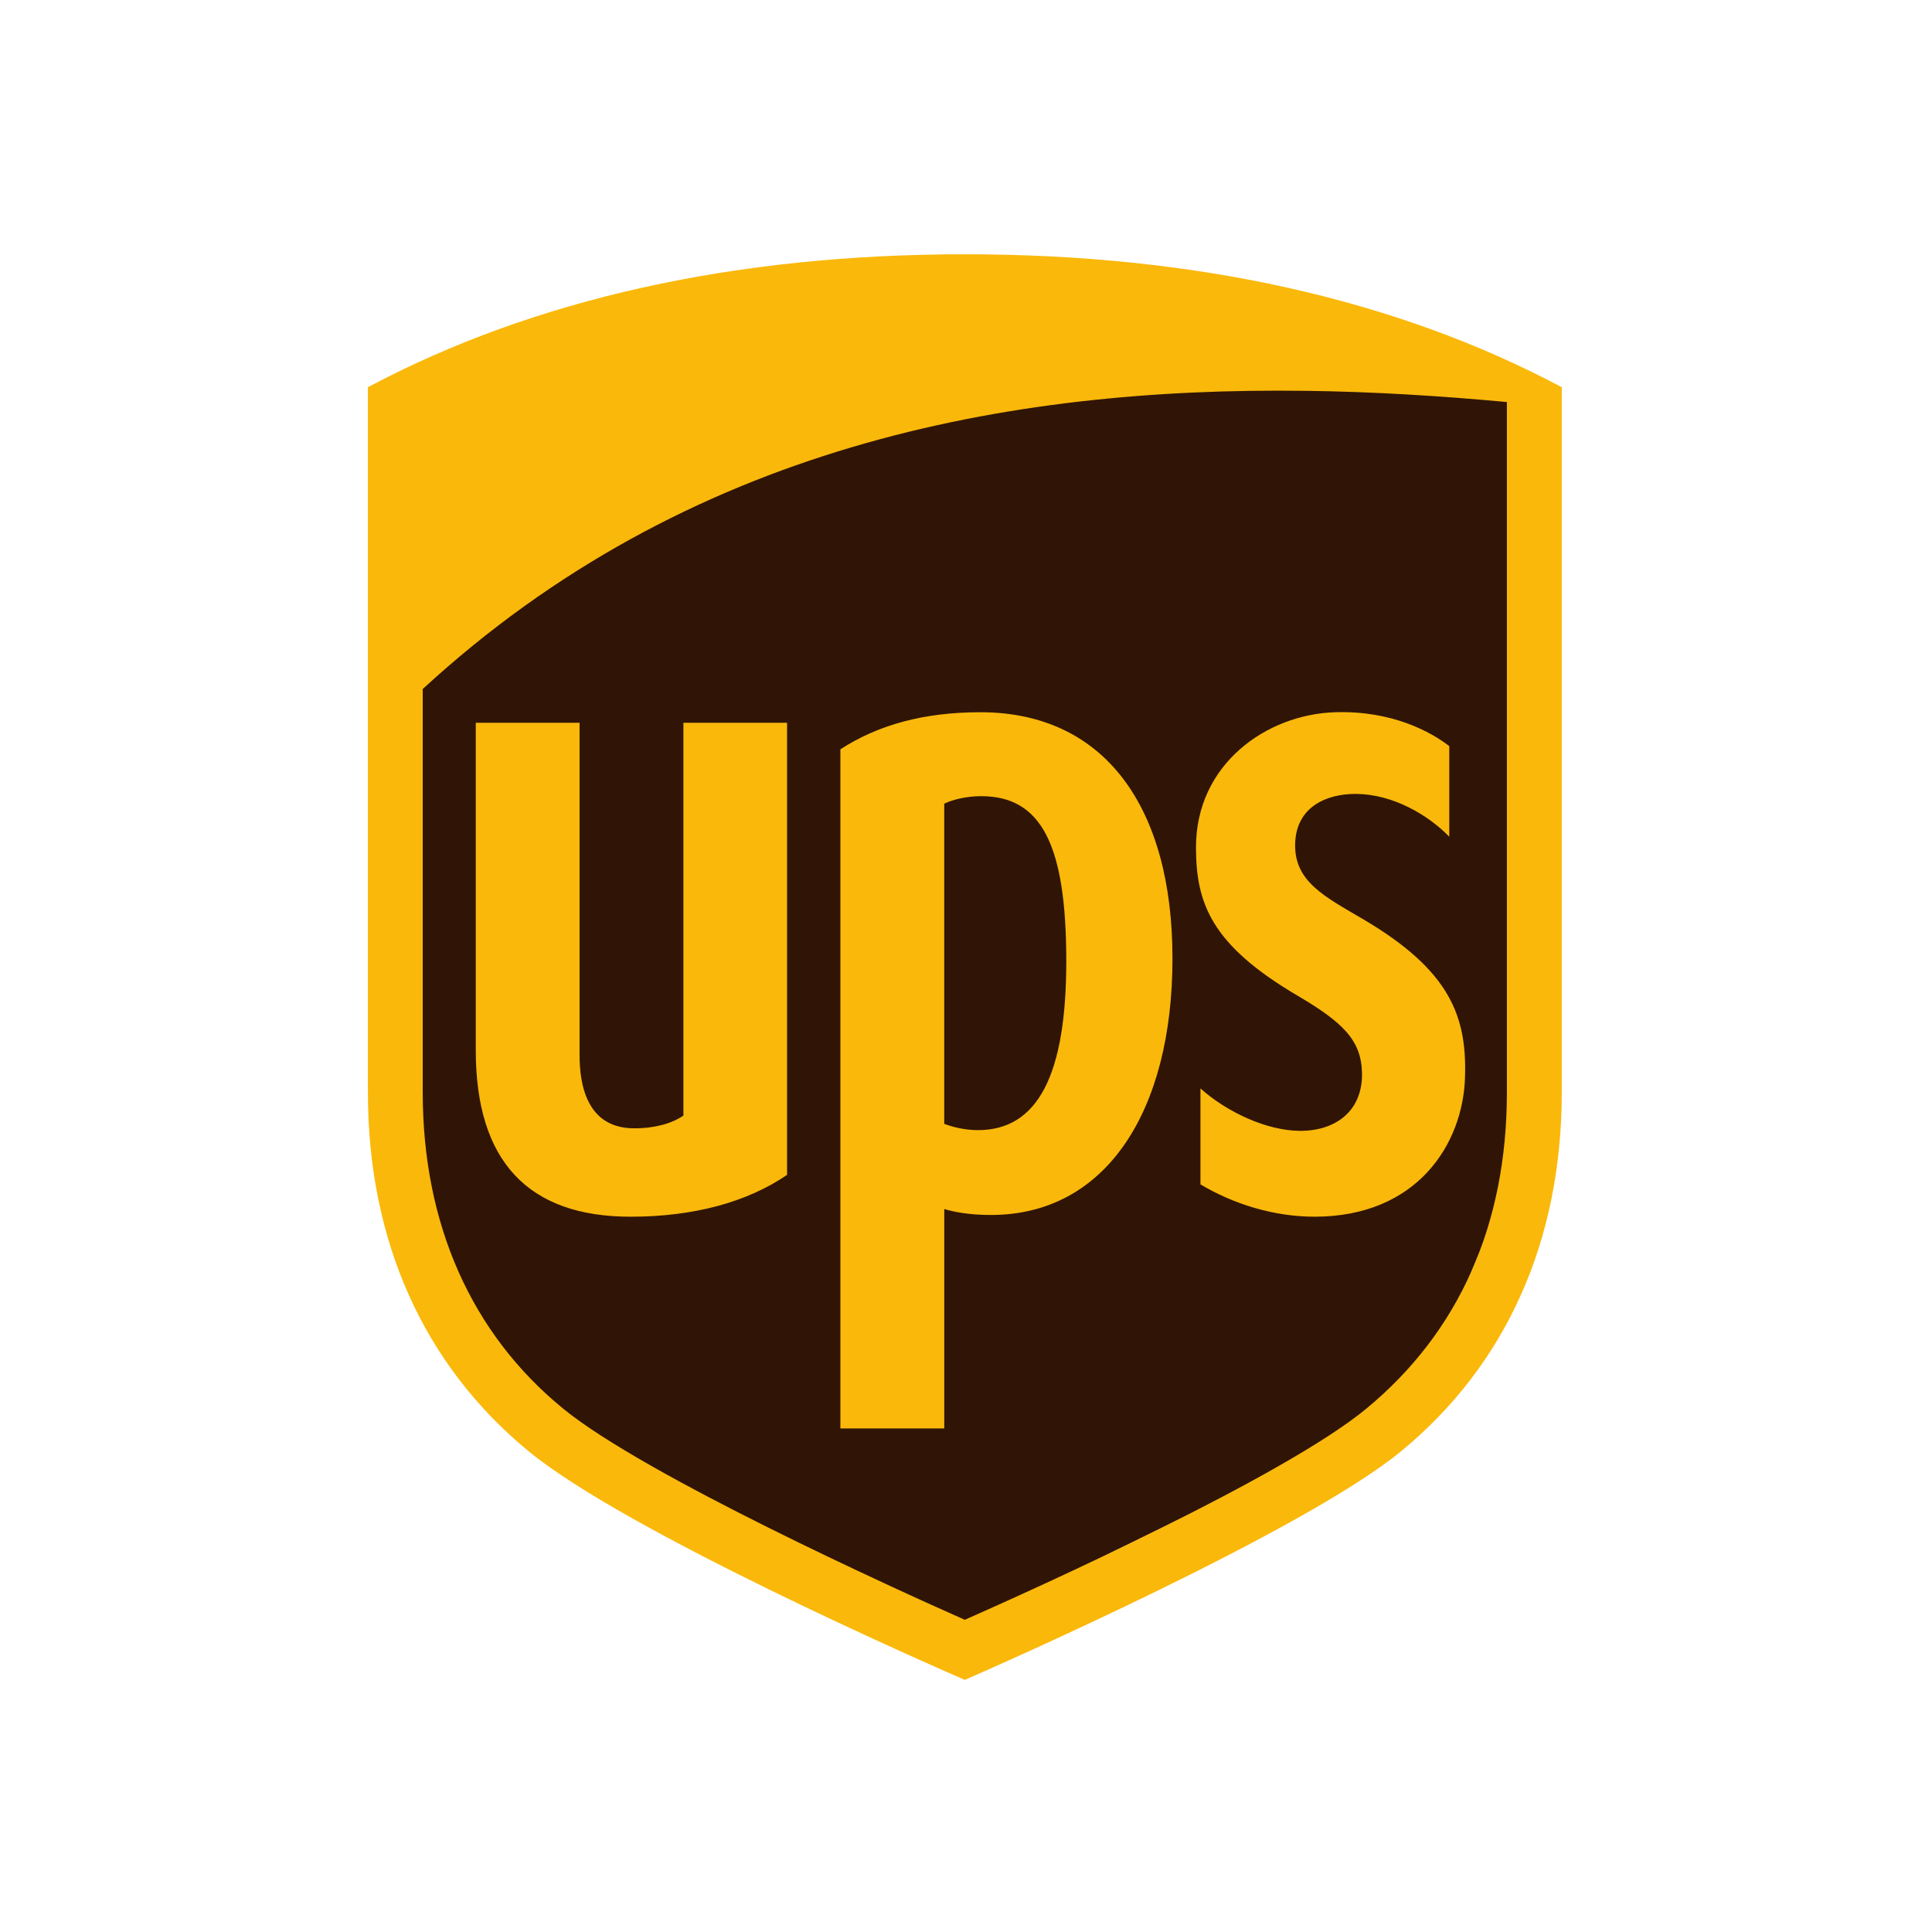
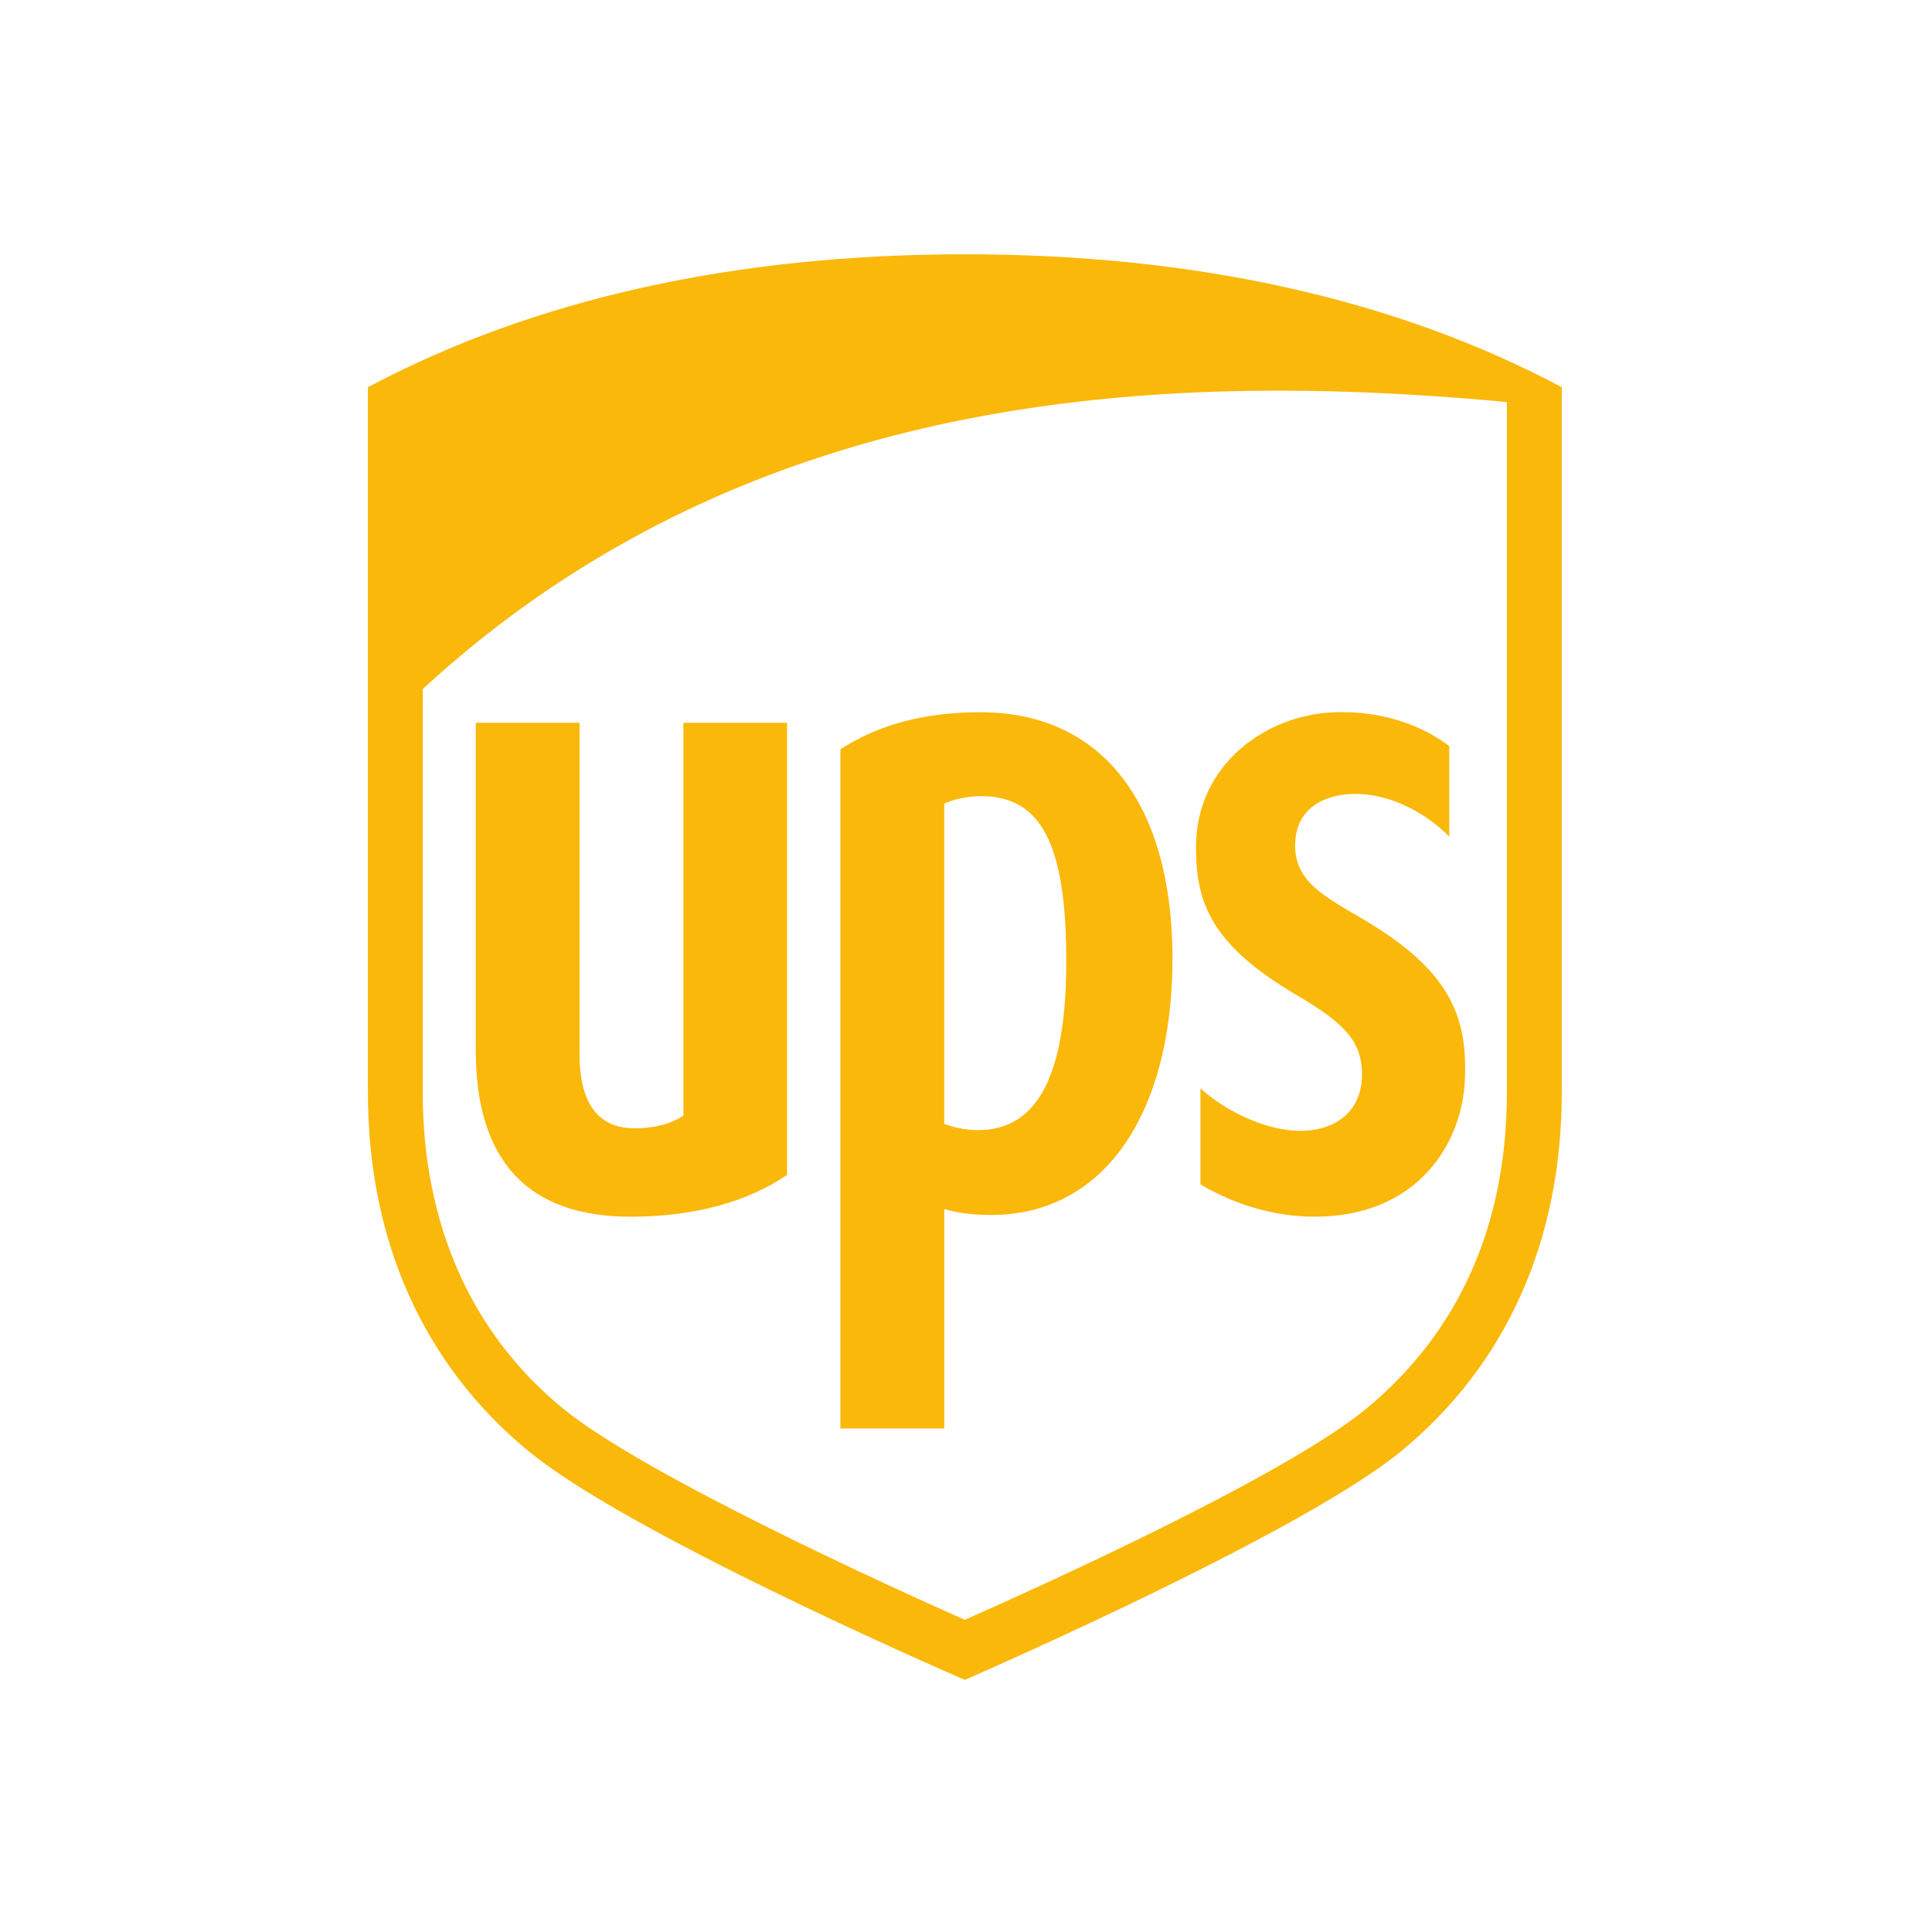
<svg xmlns="http://www.w3.org/2000/svg" width="400" height="400" viewBox="0 0 400 400" fill="none">
-   <path fill-rule="evenodd" clip-rule="evenodd" d="M82.592 140.681L83.661 262.5L110.936 296.31L192.765 339.778L293.309 290.406L314.166 240.497L312.027 78.963L236.084 76.816L156.933 89.696L84.734 131.555L82.592 140.681Z" fill="#301506" />
  <path d="M199.749 52.648C152.086 52.648 110.51 61.908 76.17 80.168V226.153C76.17 256.871 87.672 282.557 109.427 300.452C129.627 317.079 192.096 344.479 199.751 347.806C207.011 344.636 270.221 316.813 290.099 300.452C311.842 282.567 323.347 256.873 323.347 226.153V80.168C289.002 61.905 247.427 52.646 199.745 52.646L199.749 52.648ZM270.325 80.915C284.538 81.101 298.494 81.982 311.985 83.24V226.152C311.985 253.615 302.054 275.799 282.893 291.637C265.774 305.783 214.155 328.99 199.751 335.361C185.155 328.904 133.406 305.404 116.595 291.643C97.547 276.076 87.521 253.365 87.521 226.158V142.652C142.26 92.278 208.731 80.11 270.32 80.918L270.325 80.915ZM202.971 147.46C191.244 147.46 181.782 150.09 173.991 155.136V295.744H195.5V250.318C197.647 250.953 200.762 251.547 205.176 251.547C229.035 251.547 242.748 229.965 242.748 198.453C242.748 167.003 228.627 147.46 202.971 147.46ZM276.465 147.46C262.32 147.871 247.527 158.154 247.617 175.585C247.653 187.062 250.824 195.646 268.551 206.083C278.011 211.655 281.823 215.327 281.986 222.098C282.167 229.624 276.984 234.163 269.097 234.132C262.236 234.078 254.033 230.257 248.54 225.349V245.212C255.275 249.241 263.679 251.905 272.169 251.905C293.417 251.905 302.905 236.844 303.315 223.042C303.719 210.463 300.255 200.945 282.287 190.351C274.267 185.632 267.934 182.53 268.146 174.677C268.357 167.011 274.699 164.317 280.789 164.372C288.302 164.439 295.569 168.614 300.055 173.23V154.474C296.275 151.552 288.271 147.097 276.465 147.46ZM98.504 149.644V217.467C98.504 240.332 109.283 251.907 130.555 251.907C143.718 251.907 154.743 248.85 162.955 243.247V149.644H141.494V230.967C139.154 232.576 135.684 233.605 131.318 233.605C121.466 233.605 119.994 224.539 119.994 218.422V149.645L98.504 149.644ZM203.116 164.836C215.591 164.836 220.762 174.831 220.762 199.002C220.762 222.587 214.848 233.982 202.475 233.982C199.563 233.982 197.032 233.258 195.494 232.677V166.398C197.236 165.527 200.197 164.836 203.116 164.836Z" fill="#FAB80A" />
</svg>